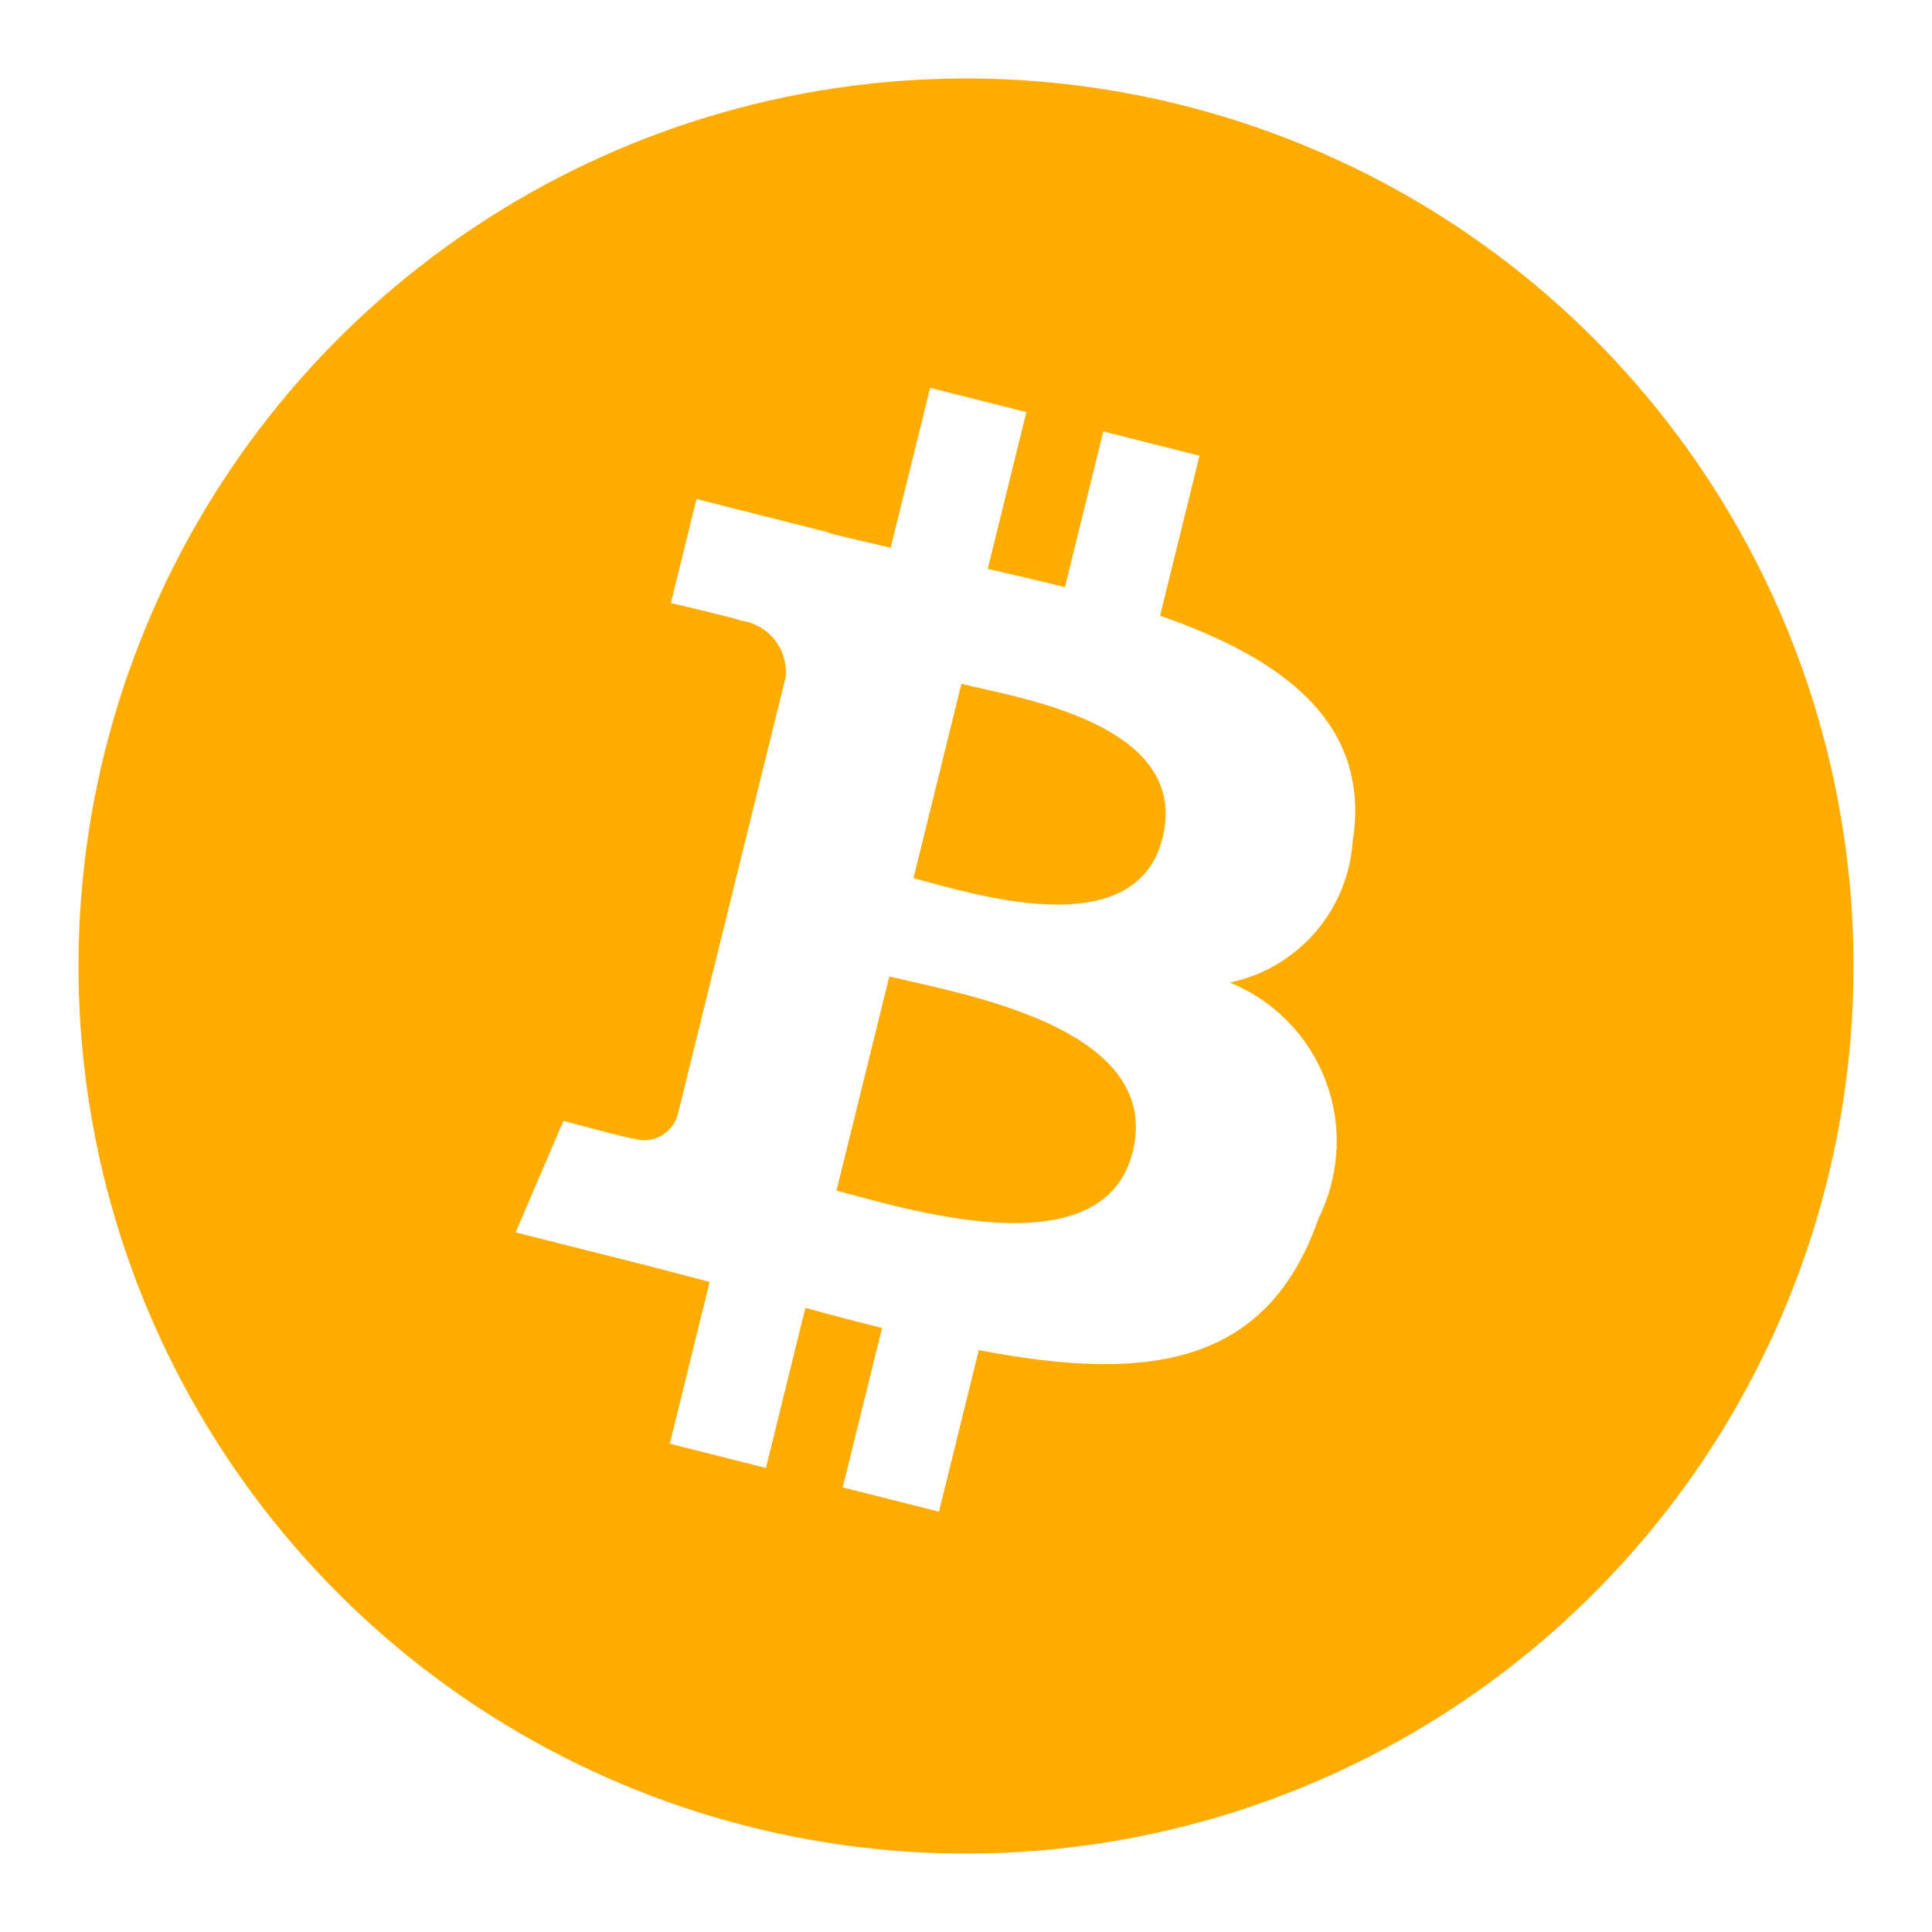
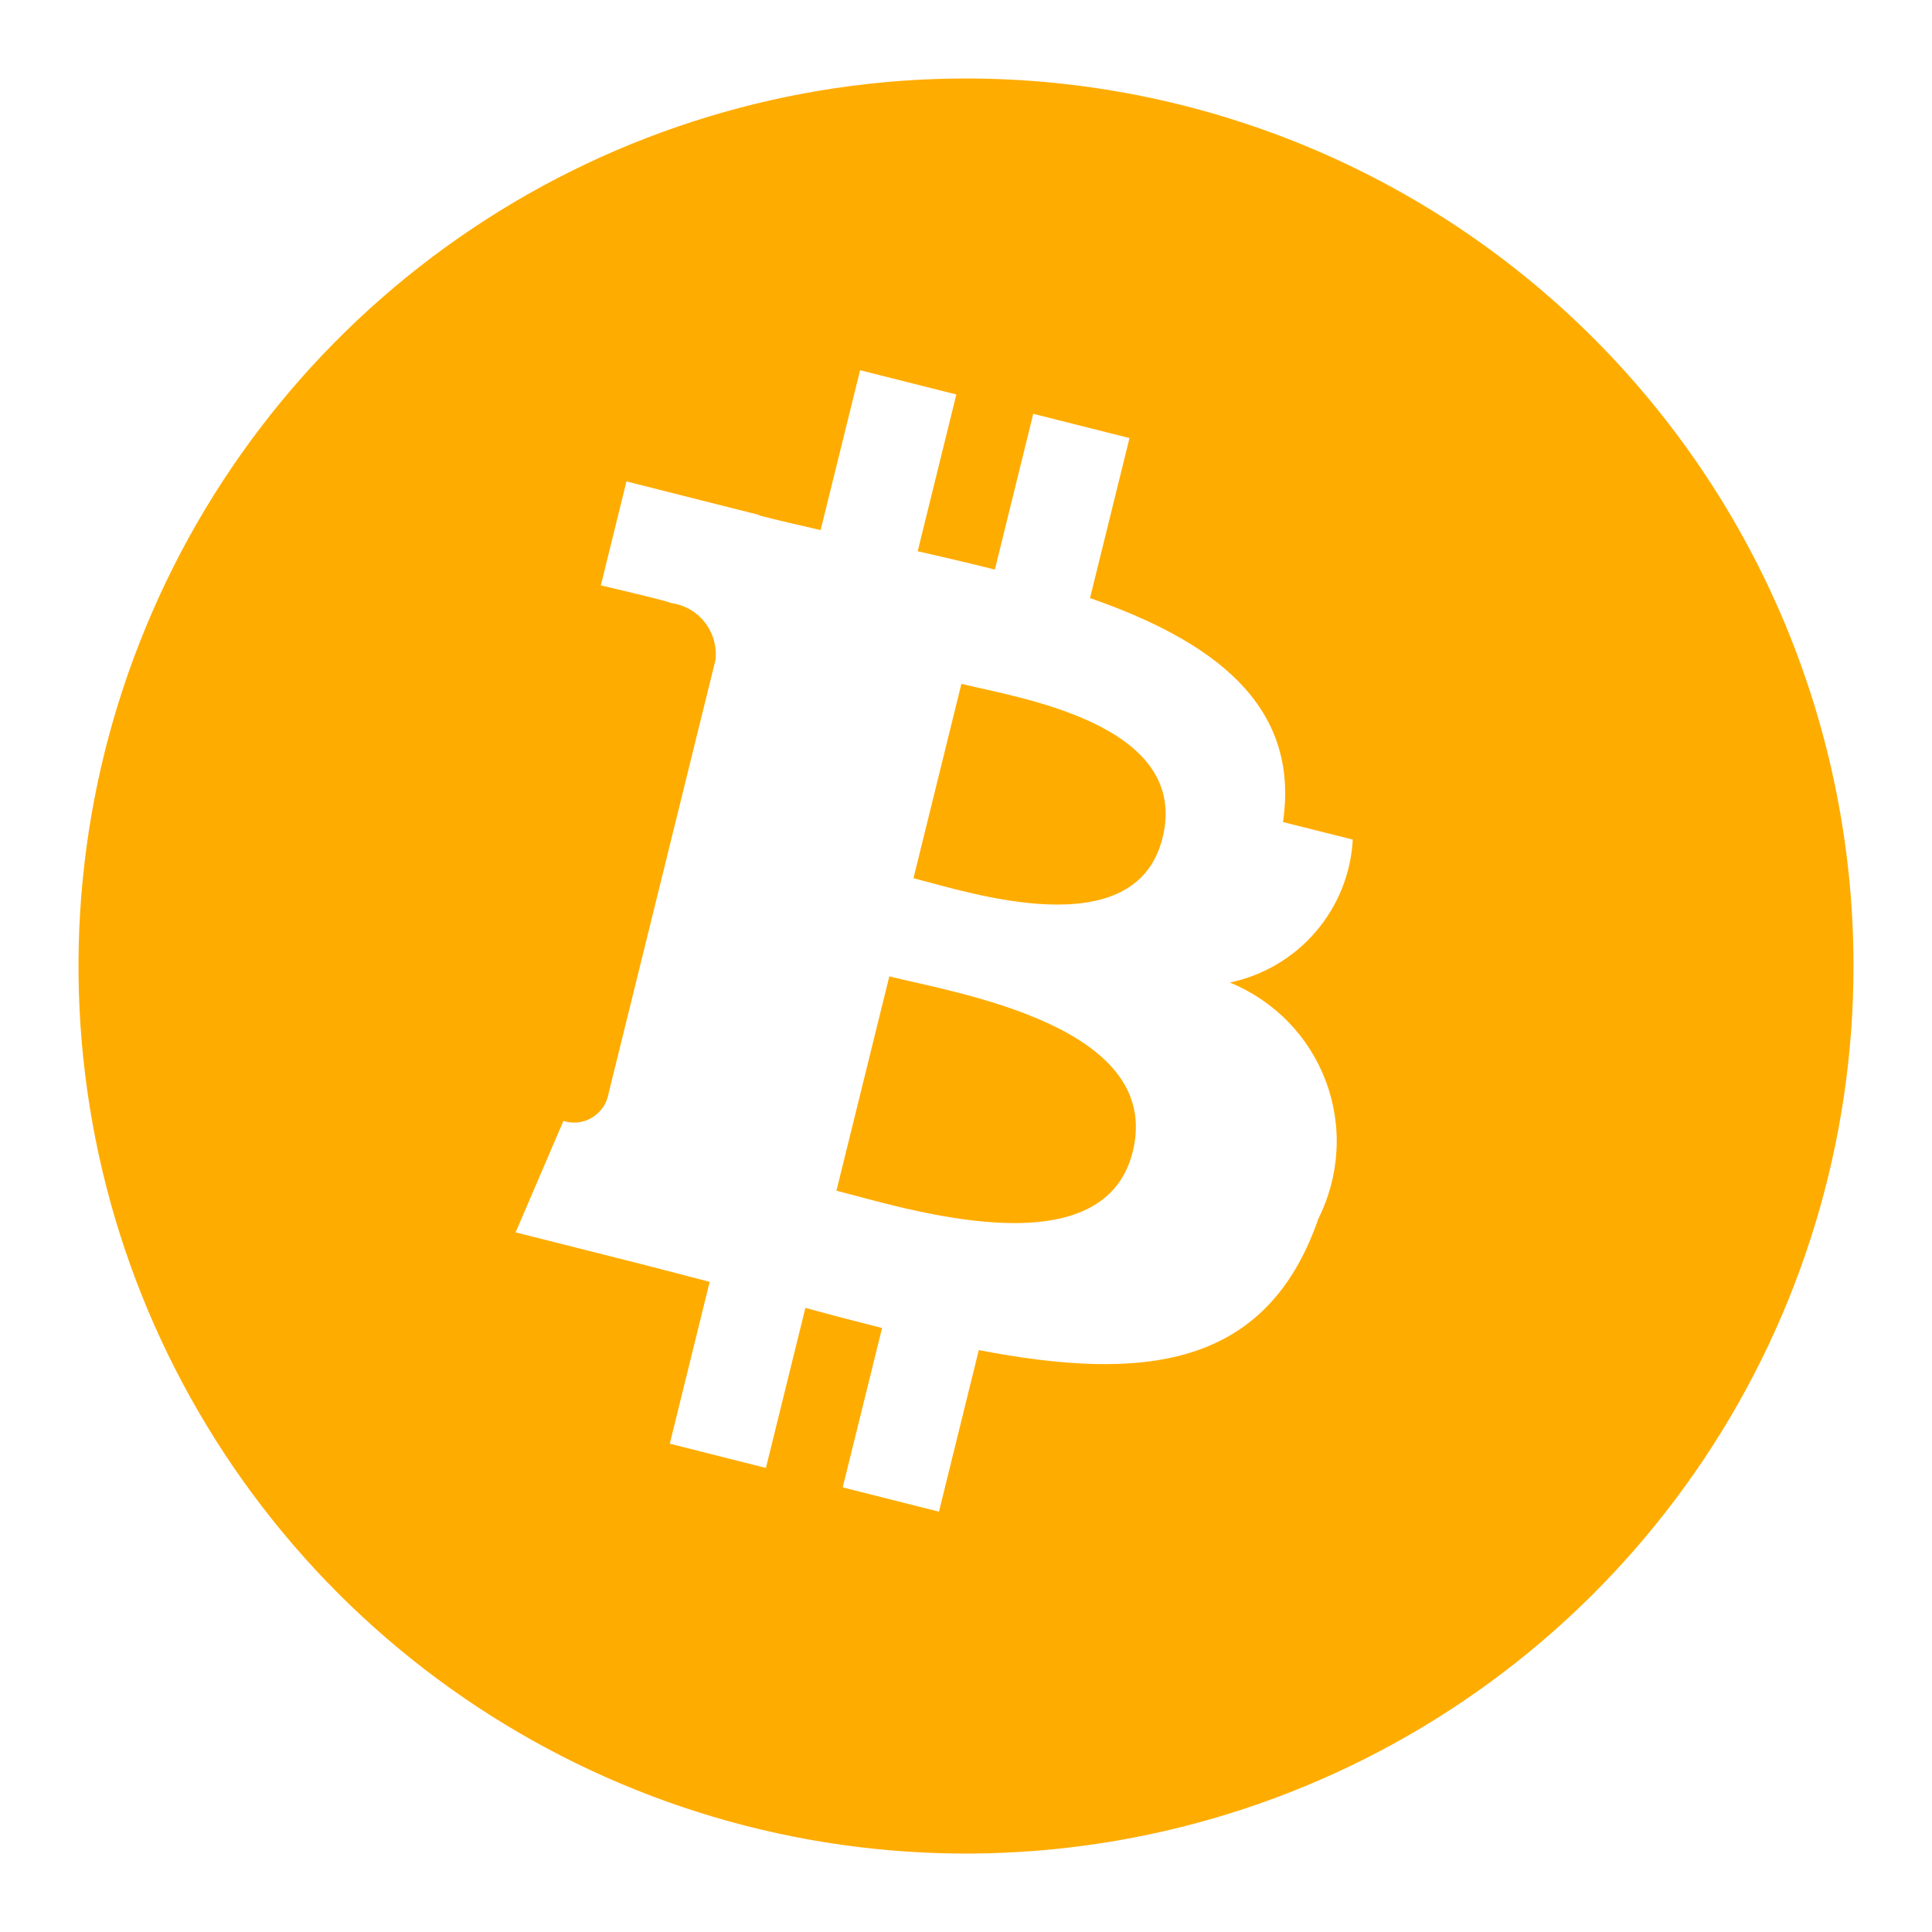
<svg xmlns="http://www.w3.org/2000/svg" viewBox="-0.5 -0.5 16 16" fill="none" id="Bitcoin--Streamline-Unicons.svg" height="16" width="16">
  <desc>Bitcoin Streamline Icon: https://streamlinehq.com</desc>
-   <path d="m6.865 7.586 -0.438 1.775c0.54 0.136 2.208 0.677 2.454 -0.324 0.258 -1.044 -1.476 -1.315 -2.016 -1.451Zm0.597 -2.423 -0.397 1.61c0.45 0.114 1.838 0.576 2.063 -0.335 0.234 -0.95 -1.216 -1.162 -1.666 -1.275ZM7.5 0.15c-1.454 0 -2.875 0.431 -4.083 1.239 -1.209 0.808 -2.151 1.956 -2.707 3.299C0.153 6.03 0.008 7.508 0.291 8.934s0.984 2.735 2.011 3.763c1.028 1.028 2.338 1.728 3.763 2.012 1.426 0.284 2.904 0.138 4.247 -0.418 1.343 -0.556 2.491 -1.498 3.299 -2.707C14.419 10.375 14.85 8.954 14.85 7.5c0 -0.965 -0.19 -1.921 -0.559 -2.813s-0.911 -1.702 -1.593 -2.385c-0.683 -0.683 -1.493 -1.224 -2.385 -1.593C9.421 0.34 8.465 0.15 7.5 0.15Zm3.203 6.303c-0.015 0.282 -0.124 0.551 -0.308 0.765 -0.184 0.214 -0.434 0.361 -0.71 0.419 0.182 0.074 0.346 0.185 0.483 0.325 0.137 0.141 0.243 0.308 0.312 0.492 0.069 0.184 0.099 0.38 0.088 0.576 -0.011 0.196 -0.062 0.388 -0.15 0.563 -0.43 1.244 -1.453 1.349 -2.812 1.088l-0.33 1.338 -0.797 -0.201 0.326 -1.32c-0.207 -0.052 -0.418 -0.107 -0.635 -0.167l-0.327 1.326 -0.796 -0.201 0.33 -1.34c-0.186 -0.048 -0.375 -0.099 -0.569 -0.148l-1.038 -0.262 0.396 -0.923s0.587 0.158 0.58 0.146c0.037 0.012 0.075 0.016 0.113 0.013 0.038 -0.003 0.075 -0.014 0.109 -0.032 0.034 -0.018 0.064 -0.042 0.089 -0.072 0.025 -0.03 0.043 -0.064 0.054 -0.1l0.895 -3.629c0.011 -0.111 -0.021 -0.222 -0.09 -0.31s-0.17 -0.145 -0.281 -0.159c0.013 -0.008 -0.579 -0.146 -0.579 -0.146l0.212 -0.861 1.1 0.278 -0.001 0.004c0.165 0.042 0.336 0.081 0.509 0.121l0.327 -1.324 0.797 0.201 -0.32 1.298c0.214 0.049 0.429 0.099 0.639 0.152l0.318 -1.29 0.797 0.201 -0.327 1.325c1.007 0.351 1.743 0.877 1.598 1.855Z" fill="#ffac00" stroke-width="1" />
+   <path d="m6.865 7.586 -0.438 1.775c0.54 0.136 2.208 0.677 2.454 -0.324 0.258 -1.044 -1.476 -1.315 -2.016 -1.451Zm0.597 -2.423 -0.397 1.61c0.45 0.114 1.838 0.576 2.063 -0.335 0.234 -0.95 -1.216 -1.162 -1.666 -1.275ZM7.5 0.15c-1.454 0 -2.875 0.431 -4.083 1.239 -1.209 0.808 -2.151 1.956 -2.707 3.299C0.153 6.03 0.008 7.508 0.291 8.934s0.984 2.735 2.011 3.763c1.028 1.028 2.338 1.728 3.763 2.012 1.426 0.284 2.904 0.138 4.247 -0.418 1.343 -0.556 2.491 -1.498 3.299 -2.707C14.419 10.375 14.85 8.954 14.85 7.5c0 -0.965 -0.19 -1.921 -0.559 -2.813s-0.911 -1.702 -1.593 -2.385c-0.683 -0.683 -1.493 -1.224 -2.385 -1.593C9.421 0.34 8.465 0.15 7.5 0.15Zm3.203 6.303c-0.015 0.282 -0.124 0.551 -0.308 0.765 -0.184 0.214 -0.434 0.361 -0.71 0.419 0.182 0.074 0.346 0.185 0.483 0.325 0.137 0.141 0.243 0.308 0.312 0.492 0.069 0.184 0.099 0.38 0.088 0.576 -0.011 0.196 -0.062 0.388 -0.15 0.563 -0.43 1.244 -1.453 1.349 -2.812 1.088l-0.33 1.338 -0.797 -0.201 0.326 -1.32c-0.207 -0.052 -0.418 -0.107 -0.635 -0.167l-0.327 1.326 -0.796 -0.201 0.33 -1.34c-0.186 -0.048 -0.375 -0.099 -0.569 -0.148l-1.038 -0.262 0.396 -0.923c0.037 0.012 0.075 0.016 0.113 0.013 0.038 -0.003 0.075 -0.014 0.109 -0.032 0.034 -0.018 0.064 -0.042 0.089 -0.072 0.025 -0.03 0.043 -0.064 0.054 -0.1l0.895 -3.629c0.011 -0.111 -0.021 -0.222 -0.09 -0.31s-0.17 -0.145 -0.281 -0.159c0.013 -0.008 -0.579 -0.146 -0.579 -0.146l0.212 -0.861 1.1 0.278 -0.001 0.004c0.165 0.042 0.336 0.081 0.509 0.121l0.327 -1.324 0.797 0.201 -0.32 1.298c0.214 0.049 0.429 0.099 0.639 0.152l0.318 -1.29 0.797 0.201 -0.327 1.325c1.007 0.351 1.743 0.877 1.598 1.855Z" fill="#ffac00" stroke-width="1" />
</svg>